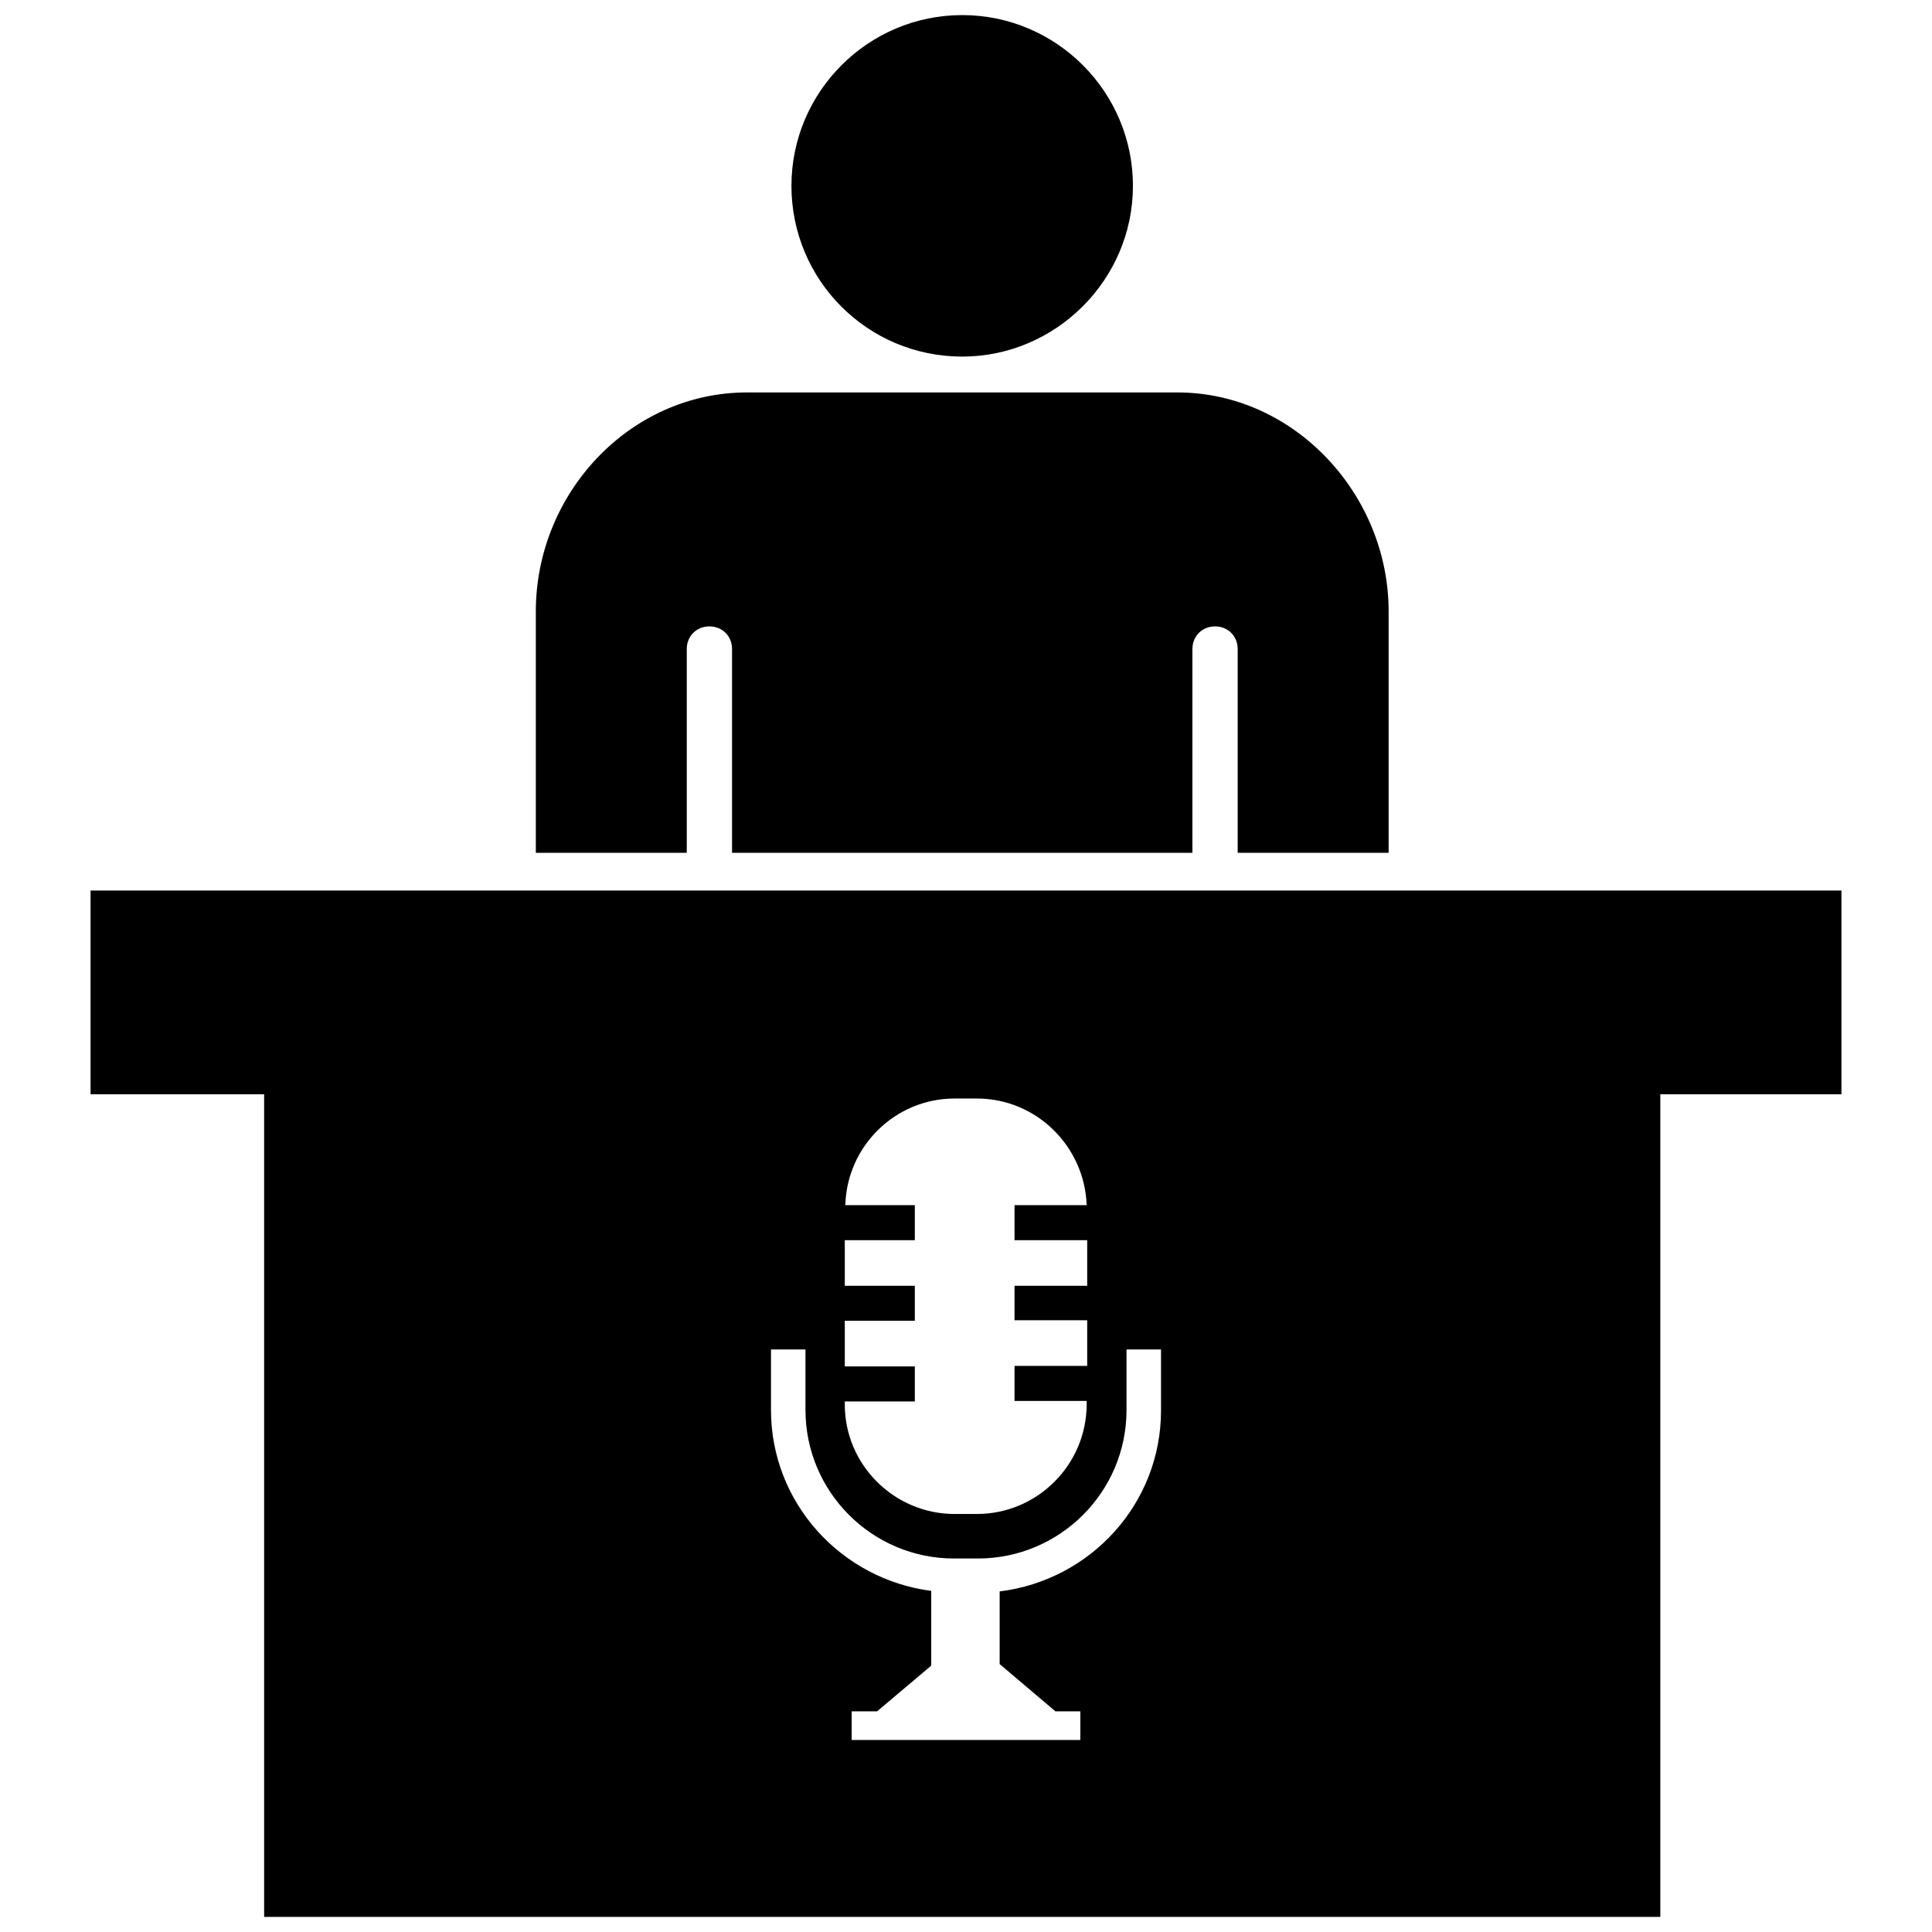
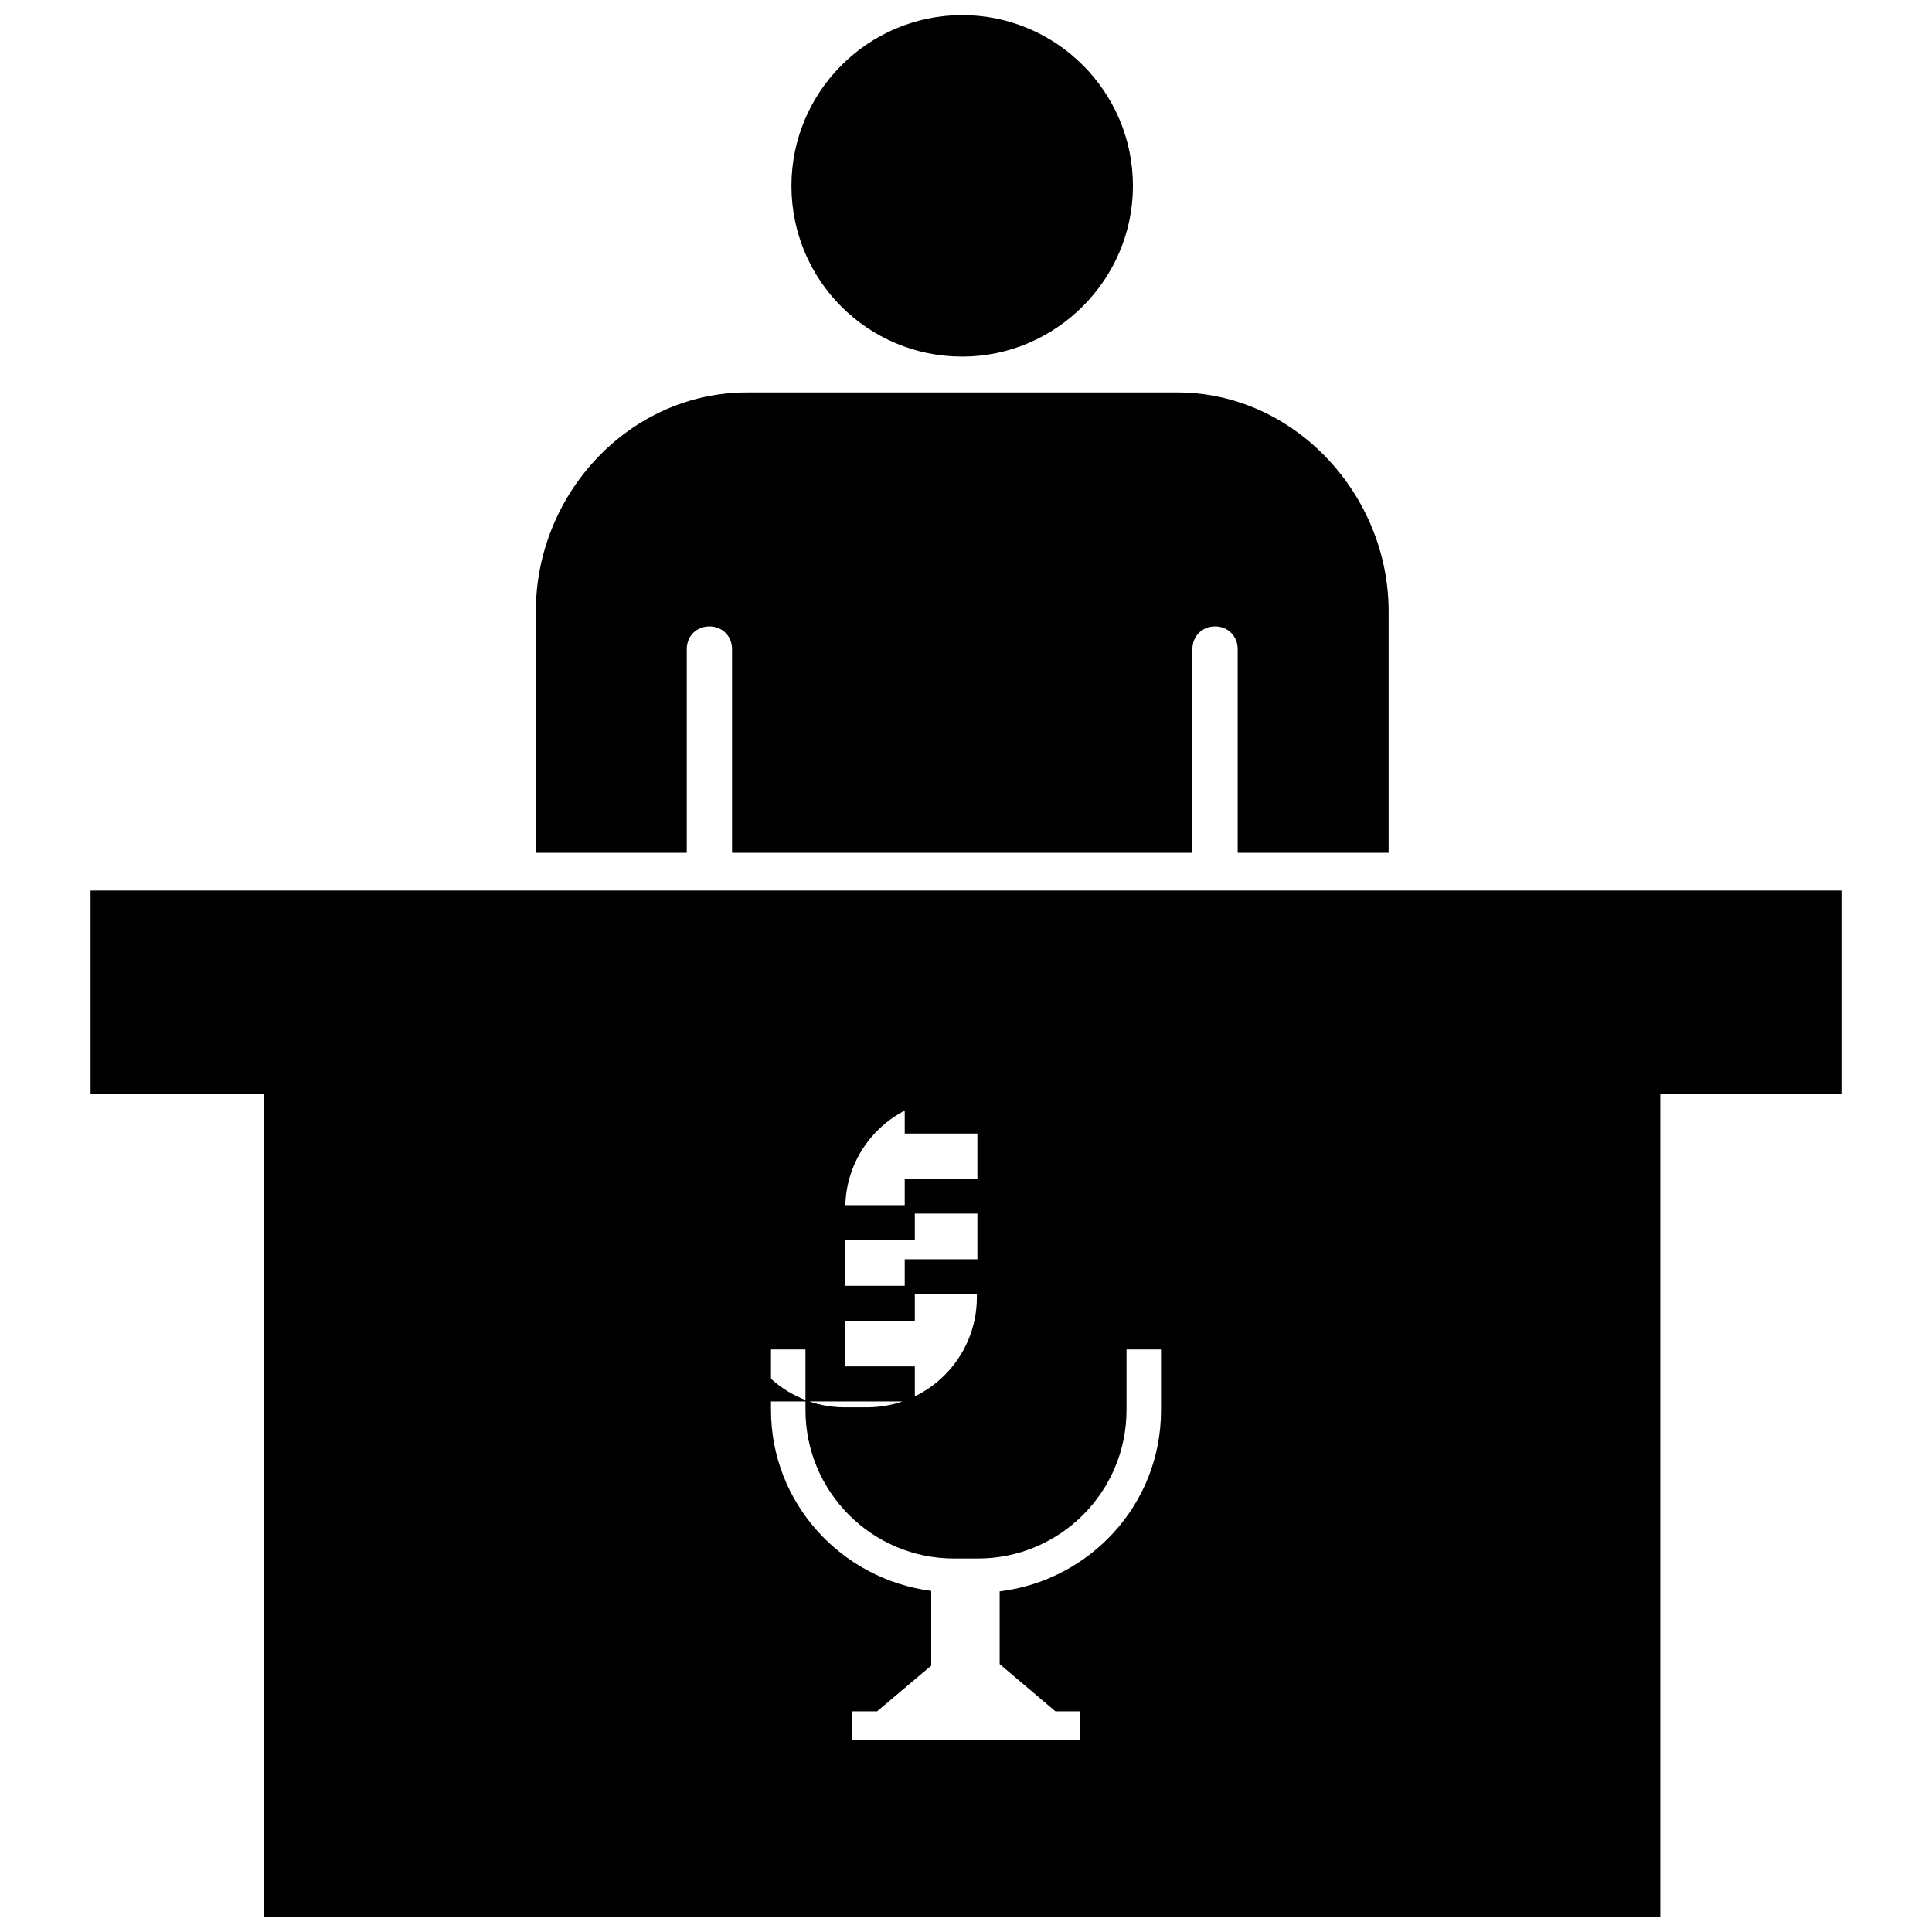
<svg xmlns="http://www.w3.org/2000/svg" fill="#000000" version="1.1" id="Layer_1" width="800px" height="800px" viewBox="0 0 236 256" enable-background="new 0 0 236 256" xml:space="preserve">
-   <path d="M2,118v27h23v109h185V145h24v-27H2z M101.94,185.7h9.28v-4.64h-9.28v-6.05h9.28v-4.64h-9.28v-6.04h9.28v-4.64h-9.21  c0.21-7.81,6.6-14.13,14.48-14.13h2.95c7.88,0,14.27,6.32,14.55,14.13h-9.56v4.64h9.63v6.04h-9.63v4.57h9.63v6.05h-9.63v4.64h9.56  v0.42c0,8.02-6.53,14.56-14.55,14.56h-2.95c-8.02,0-14.55-6.54-14.55-14.49V185.7z M143.84,186.9c0,12.37-9.35,22.49-21.38,23.97  v9.63l7.39,6.26h3.3v3.8h-30.3v-3.8h3.37l7.17-6.05v-9.91c-11.95-1.55-21.23-11.67-21.23-23.97v-8.02h4.57v8.02  c0,10.82,8.79,19.68,19.69,19.68h3.16c10.83,0,19.69-8.79,19.69-19.68v-8.02h4.57V186.9z M146,52H89c-15.59,0-28,13.41-28,29v32h20  V86c0-1.71,1.29-3,3-3s3,1.29,3,3v27h61V86c0-1.71,1.29-3,3-3s3,1.29,3,3v27h20V81C174,65.51,161.49,52,146,52z M117.5,2  c-12.47,0-22.63,10.16-22.63,22.63c0,12.46,10.06,22.62,22.63,22.62c12.37,0,22.62-10.16,22.62-22.62C140.12,12.16,129.97,2,117.5,2  z" />
+   <path d="M2,118v27h23v109h185V145h24v-27H2z M101.94,185.7h9.28v-4.64h-9.28v-6.05h9.28v-4.64h-9.28v-6.04h9.28v-4.64h-9.21  c0.21-7.81,6.6-14.13,14.48-14.13h2.95h-9.56v4.64h9.63v6.04h-9.63v4.57h9.63v6.05h-9.63v4.64h9.56  v0.42c0,8.02-6.53,14.56-14.55,14.56h-2.95c-8.02,0-14.55-6.54-14.55-14.49V185.7z M143.84,186.9c0,12.37-9.35,22.49-21.38,23.97  v9.63l7.39,6.26h3.3v3.8h-30.3v-3.8h3.37l7.17-6.05v-9.91c-11.95-1.55-21.23-11.67-21.23-23.97v-8.02h4.57v8.02  c0,10.82,8.79,19.68,19.69,19.68h3.16c10.83,0,19.69-8.79,19.69-19.68v-8.02h4.57V186.9z M146,52H89c-15.59,0-28,13.41-28,29v32h20  V86c0-1.71,1.29-3,3-3s3,1.29,3,3v27h61V86c0-1.71,1.29-3,3-3s3,1.29,3,3v27h20V81C174,65.51,161.49,52,146,52z M117.5,2  c-12.47,0-22.63,10.16-22.63,22.63c0,12.46,10.06,22.62,22.63,22.62c12.37,0,22.62-10.16,22.62-22.62C140.12,12.16,129.97,2,117.5,2  z" />
</svg>